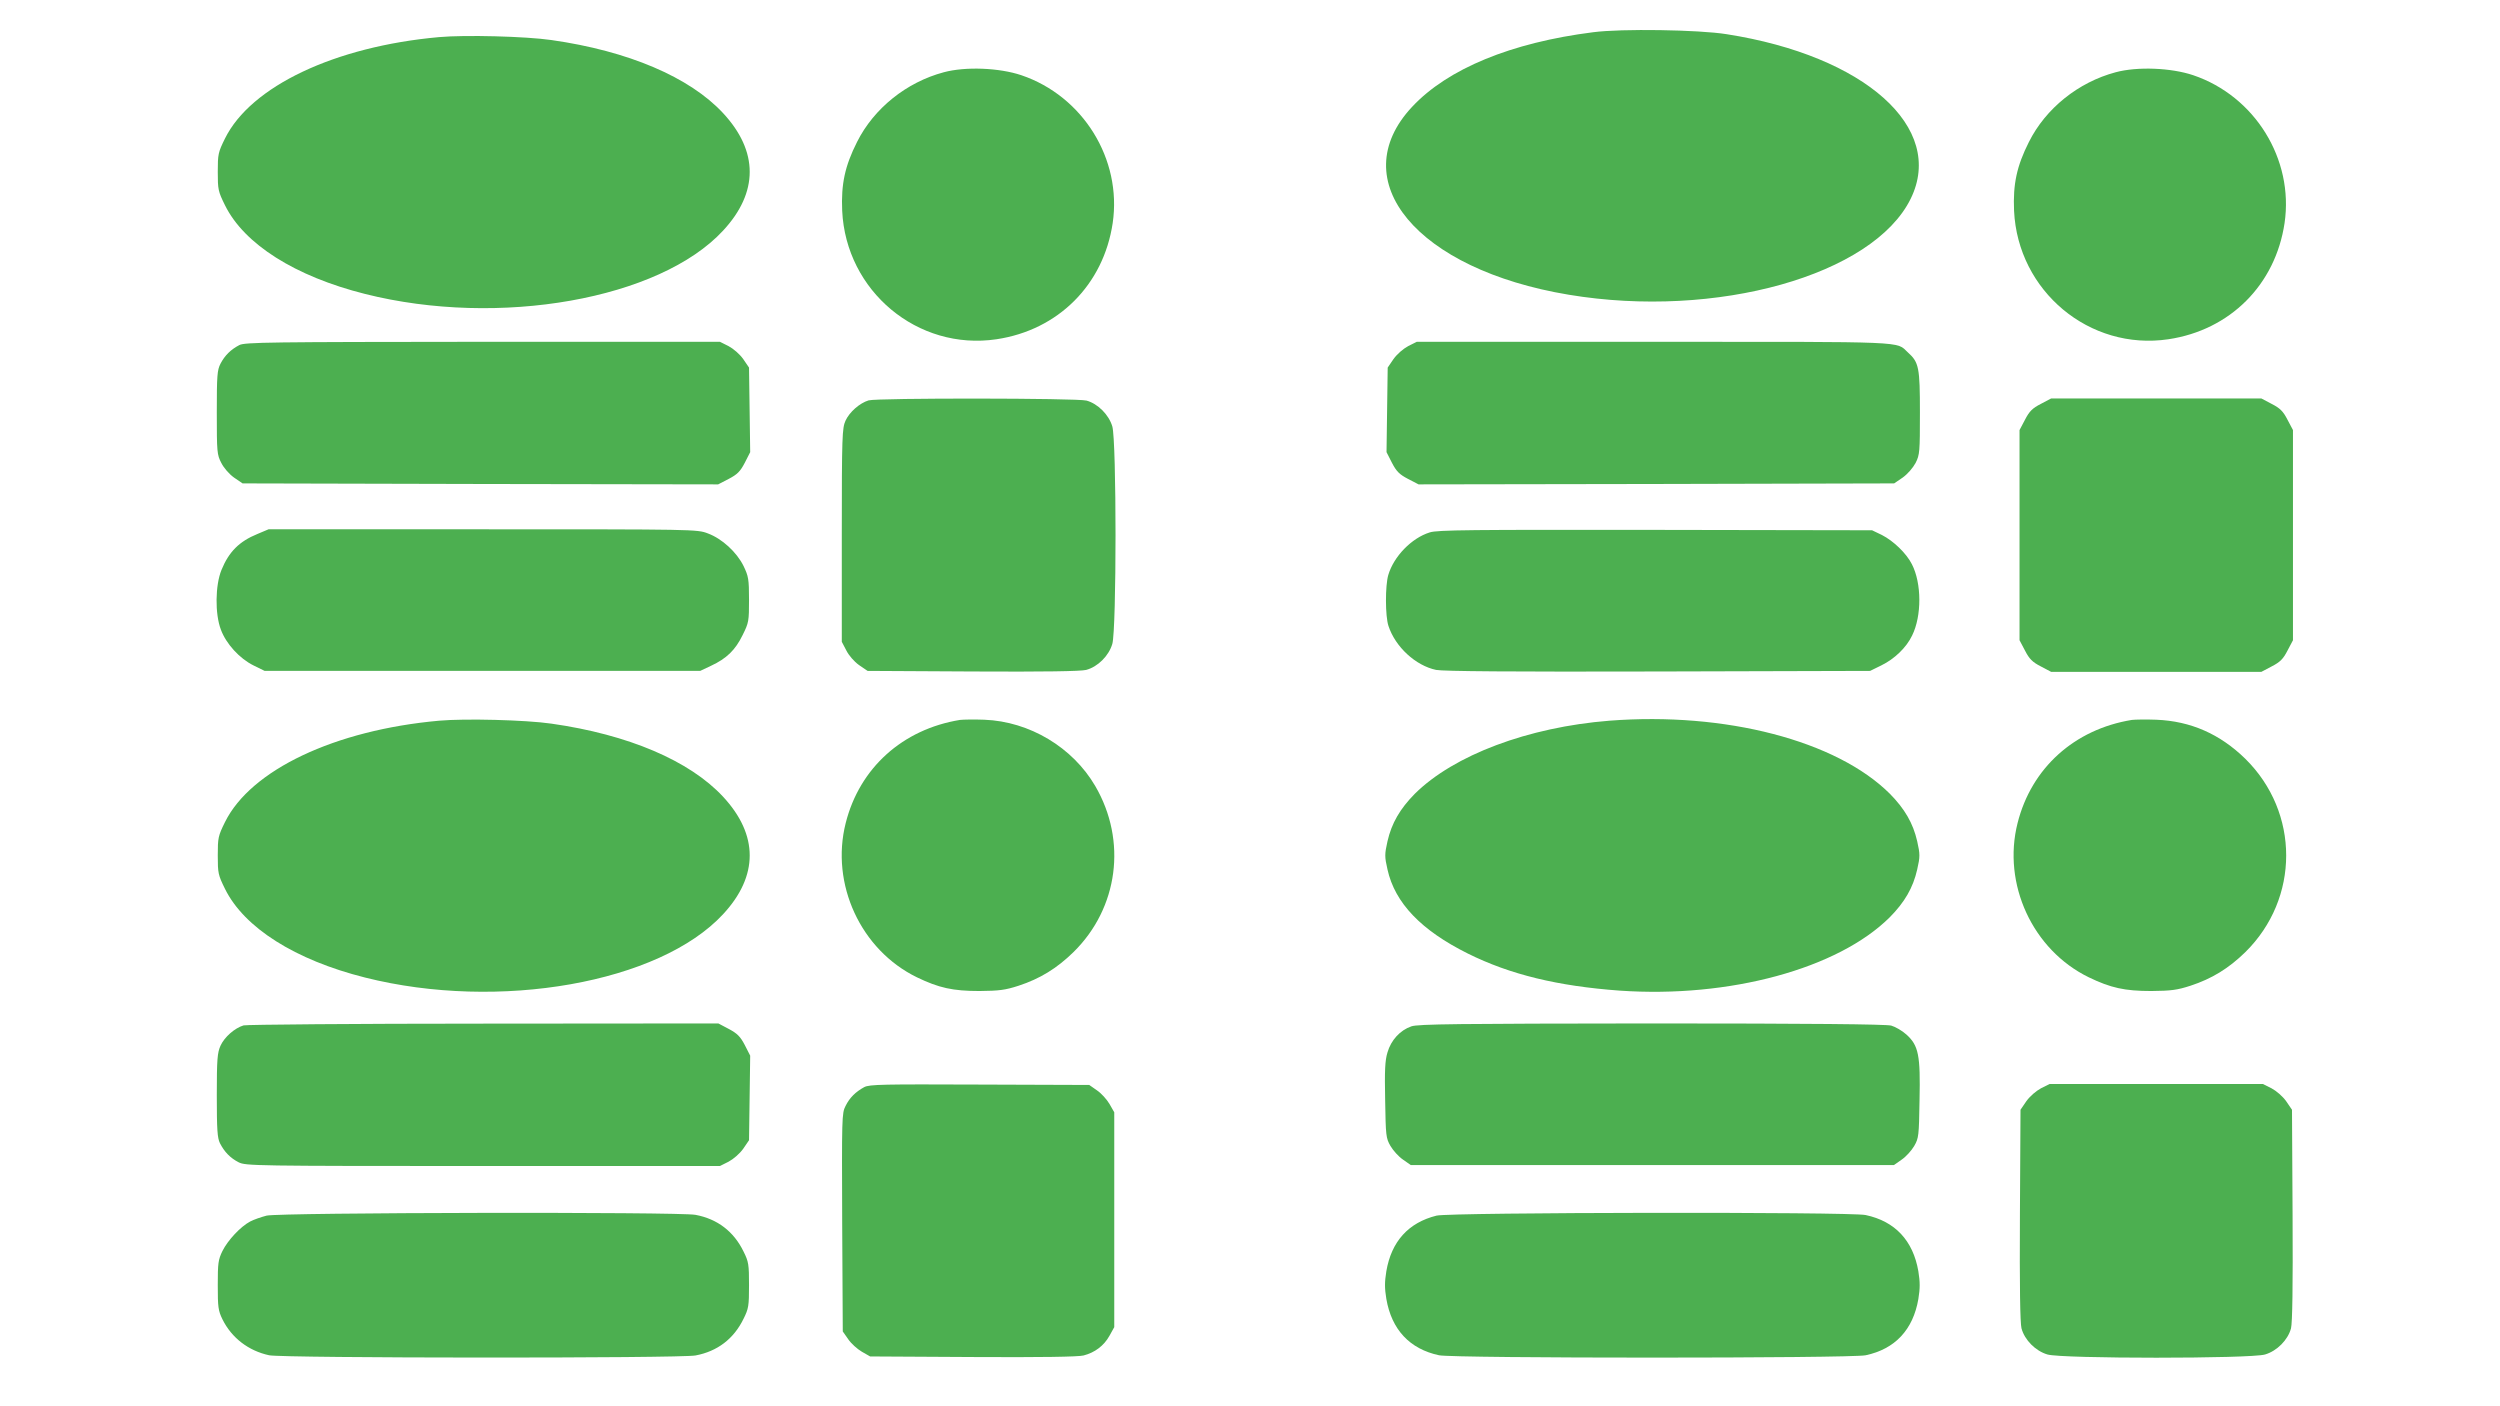
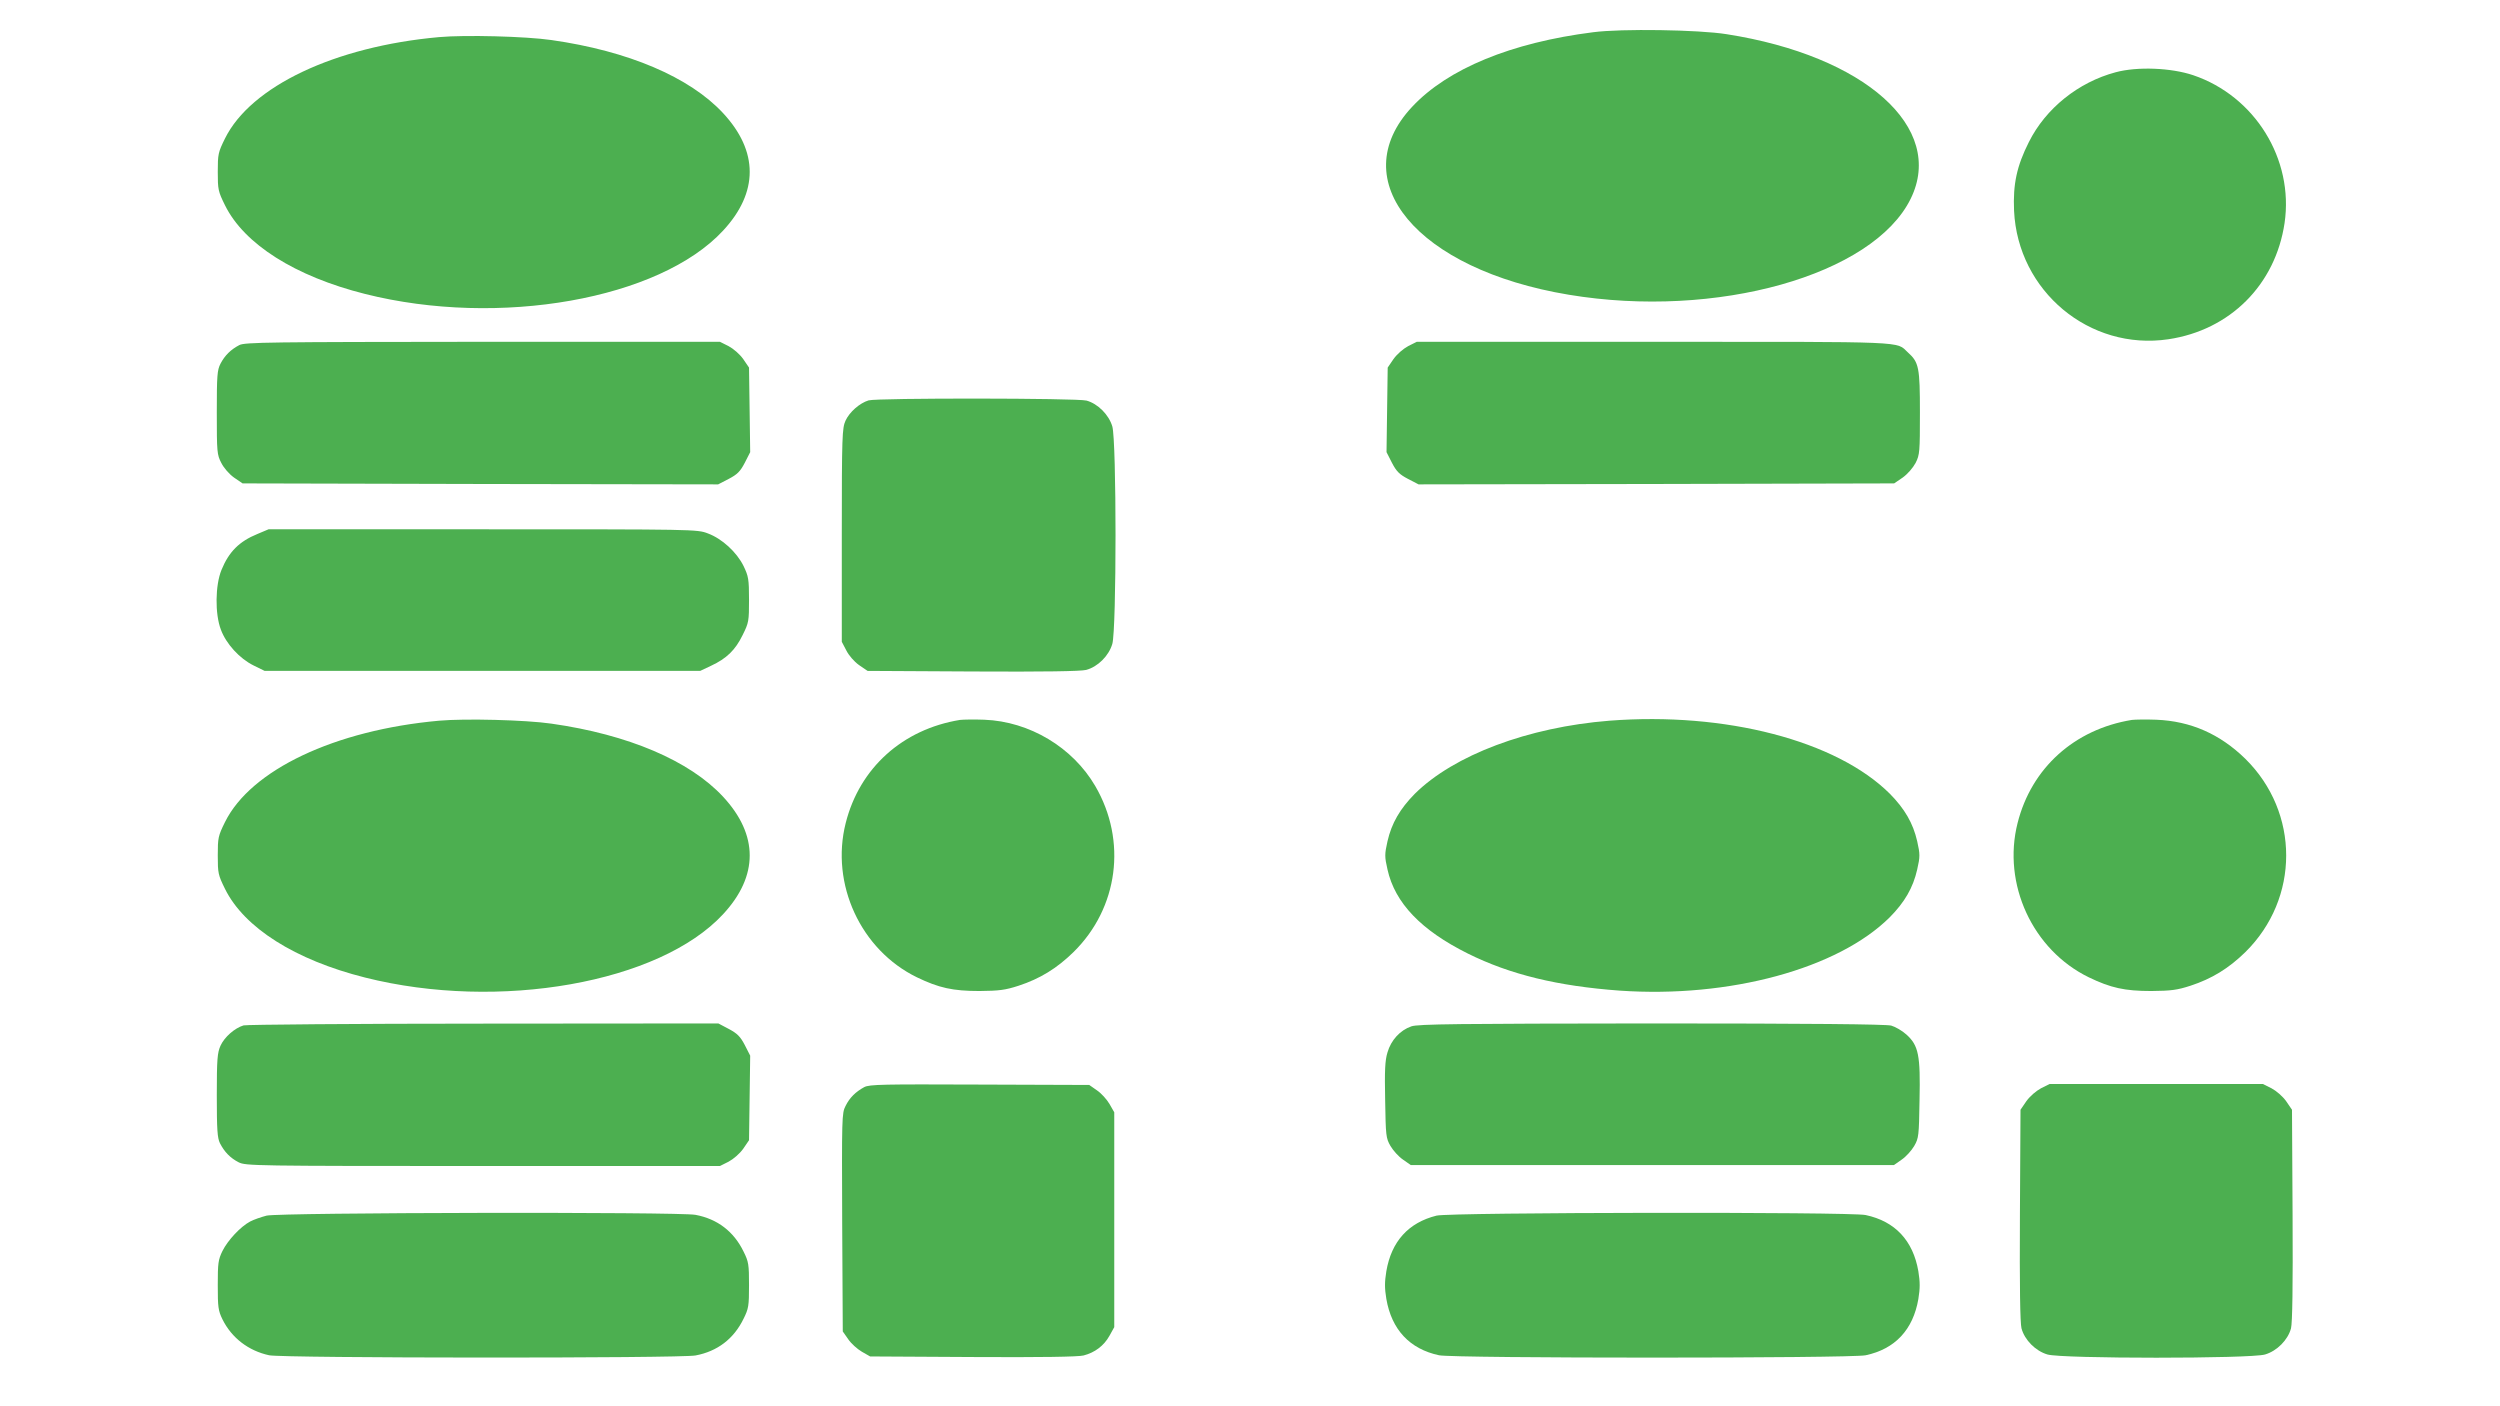
<svg xmlns="http://www.w3.org/2000/svg" version="1.0" width="1280pt" height="720pt" viewBox="0 0 1280 720" preserveAspectRatio="xMidYMid meet">
  <g transform="translate(0,720) scale(0.1,-0.1)" fill="#4caf50" stroke="none">
    <path d="M8157 7035 c-419 -53 -745 -187 -927 -382 -354 -378 25 -833 802 -962 756 -126 1559 100 1751 492 178 363 -234 731 -943 842 -144 23 -538 29 -683 10z" />
    <path d="M2248 7010 c-534 -48 -964 -252 -1096 -519 -35 -71 -37 -80 -37 -171 0 -91 2 -100 37 -171 98 -199 359 -364 717 -454 686 -173 1508 -27 1833 324 182 196 182 406 0 602 -171 184 -485 318 -879 374 -131 19 -442 27 -575 15z" />
-     <path d="M4832 6830 c-191 -51 -358 -185 -444 -357 -62 -123 -82 -215 -76 -352 19 -411 386 -718 790 -658 316 47 548 279 595 595 48 327 -152 650 -468 757 -113 38 -286 45 -397 15z" />
    <path d="M10832 6830 c-191 -51 -358 -185 -444 -357 -62 -123 -82 -215 -76 -352 19 -411 386 -718 790 -658 316 47 548 279 595 595 48 327 -152 650 -468 757 -113 38 -286 45 -397 15z" />
    <path d="M1225 5433 c-44 -23 -74 -53 -96 -95 -17 -33 -19 -61 -19 -250 0 -202 1 -216 23 -258 13 -26 40 -57 65 -75 l44 -30 1217 -3 1218 -2 54 28 c44 23 59 38 82 82 l28 55 -3 217 -3 216 -30 44 c-18 25 -49 52 -75 66 l-44 22 -1216 0 c-1088 -1 -1218 -2 -1245 -17z" />
    <path d="M7210 5428 c-26 -14 -57 -41 -75 -66 l-30 -44 -3 -216 -3 -217 28 -55 c23 -44 38 -59 82 -82 l54 -28 1218 2 1217 3 44 30 c25 18 52 49 66 75 21 42 22 56 22 258 0 231 -5 257 -62 308 -62 57 21 54 -1300 54 l-1214 0 -44 -22z" />
    <path d="M4447 5150 c-46 -14 -98 -60 -118 -104 -17 -38 -19 -75 -19 -586 l0 -546 23 -44 c13 -26 40 -57 65 -75 l44 -30 539 -3 c366 -2 552 1 580 8 60 16 116 72 134 133 22 75 22 1039 0 1114 -18 60 -74 116 -132 132 -46 13 -1074 14 -1116 1z" />
-     <path d="M10449 5132 c-43 -22 -59 -38 -81 -81 l-28 -53 0 -538 0 -538 28 -53 c22 -43 38 -59 81 -81 l53 -28 538 0 538 0 53 28 c43 22 59 38 81 81 l28 53 0 538 0 538 -28 53 c-22 43 -38 59 -81 81 l-53 28 -538 0 -538 0 -53 -28z" />
    <path d="M1318 4466 c-93 -38 -146 -91 -184 -184 -32 -78 -34 -225 -3 -306 27 -73 96 -148 167 -183 l57 -28 1115 0 1115 0 55 26 c80 37 125 81 162 157 32 64 33 72 33 182 0 105 -3 120 -28 172 -35 71 -110 140 -183 167 -54 21 -69 21 -1152 21 l-1097 0 -57 -24z" />
-     <path d="M7320 4474 c-93 -29 -184 -123 -212 -218 -16 -54 -16 -211 1 -261 35 -107 139 -203 244 -225 36 -7 383 -10 1137 -8 l1085 3 57 28 c68 33 129 92 158 153 50 101 49 268 -1 365 -28 56 -95 120 -154 150 l-50 24 -1110 2 c-942 1 -1117 0 -1155 -13z" />
    <path d="M2248 3510 c-534 -48 -964 -252 -1096 -519 -35 -71 -37 -80 -37 -171 0 -91 2 -100 37 -171 98 -199 359 -364 717 -454 686 -173 1508 -27 1833 324 182 196 182 406 0 602 -171 184 -485 318 -879 374 -131 19 -442 27 -575 15z" />
    <path d="M4915 3514 c-294 -48 -514 -246 -585 -528 -79 -312 77 -650 365 -790 112 -54 183 -70 320 -70 102 1 132 5 200 27 110 36 196 89 281 172 230 226 275 570 112 850 -116 199 -337 331 -568 340 -52 2 -108 1 -125 -1z" />
    <path d="M8240 3510 c-416 -33 -796 -176 -996 -374 -76 -77 -119 -151 -140 -243 -15 -67 -15 -79 0 -145 38 -171 172 -311 411 -430 217 -108 462 -167 778 -190 561 -39 1118 112 1383 376 76 77 119 151 140 244 15 66 15 78 0 145 -21 92 -64 166 -140 243 -273 272 -843 420 -1436 374z" />
    <path d="M10915 3514 c-294 -48 -514 -246 -585 -528 -79 -312 77 -650 365 -790 112 -54 183 -70 320 -70 102 1 132 5 200 27 110 36 196 89 281 172 279 275 279 715 0 990 -130 127 -280 193 -456 200 -52 2 -108 1 -125 -1z" />
    <path d="M1247 1950 c-46 -14 -98 -60 -118 -104 -16 -36 -19 -68 -19 -254 0 -177 3 -218 16 -245 23 -45 53 -76 96 -98 36 -18 78 -19 1250 -19 l1214 0 44 22 c26 14 57 41 75 66 l30 44 3 216 3 217 -28 55 c-23 44 -39 59 -82 82 l-53 28 -1202 -1 c-660 0 -1214 -5 -1229 -9z" />
    <path d="M7226 1945 c-58 -20 -104 -71 -122 -133 -13 -42 -15 -94 -12 -245 3 -182 4 -194 27 -234 14 -24 42 -55 64 -70 l40 -28 1237 0 1237 0 40 28 c22 15 50 46 64 70 23 40 24 52 27 234 5 231 -5 280 -67 336 -22 20 -57 40 -78 46 -26 7 -419 11 -1228 11 -986 -1 -1197 -3 -1229 -15z" />
    <path d="M4425 1634 c-44 -24 -75 -54 -96 -97 -19 -36 -19 -61 -17 -595 l3 -559 28 -40 c15 -22 46 -50 70 -64 l42 -24 527 -3 c343 -2 541 1 566 8 58 15 104 50 132 100 l25 45 0 550 0 550 -24 42 c-14 24 -42 55 -64 70 l-40 28 -561 2 c-497 2 -564 1 -591 -13z" />
    <path d="M10450 1628 c-26 -14 -57 -41 -75 -66 l-30 -44 -3 -539 c-2 -366 1 -552 8 -580 16 -60 72 -116 133 -134 75 -22 1039 -22 1114 0 61 18 117 74 133 134 7 28 10 214 8 580 l-3 539 -30 44 c-18 25 -49 52 -75 66 l-44 22 -546 0 -546 0 -44 -22z" />
    <path d="M1365 976 c-27 -7 -65 -20 -84 -30 -49 -26 -114 -95 -142 -151 -22 -45 -24 -63 -24 -175 0 -112 2 -130 24 -175 47 -95 133 -161 239 -184 70 -15 2105 -16 2183 -1 112 21 196 85 246 188 26 52 28 66 28 172 0 106 -2 120 -28 172 -50 103 -134 167 -246 188 -83 16 -2131 12 -2196 -4z" />
    <path d="M7355 976 c-144 -36 -231 -132 -257 -285 -9 -56 -9 -86 0 -141 27 -158 120 -257 270 -289 75 -16 2109 -16 2184 0 151 32 243 131 270 288 9 56 9 86 0 142 -27 157 -119 256 -270 288 -79 17 -2128 14 -2197 -3z" />
  </g>
</svg>